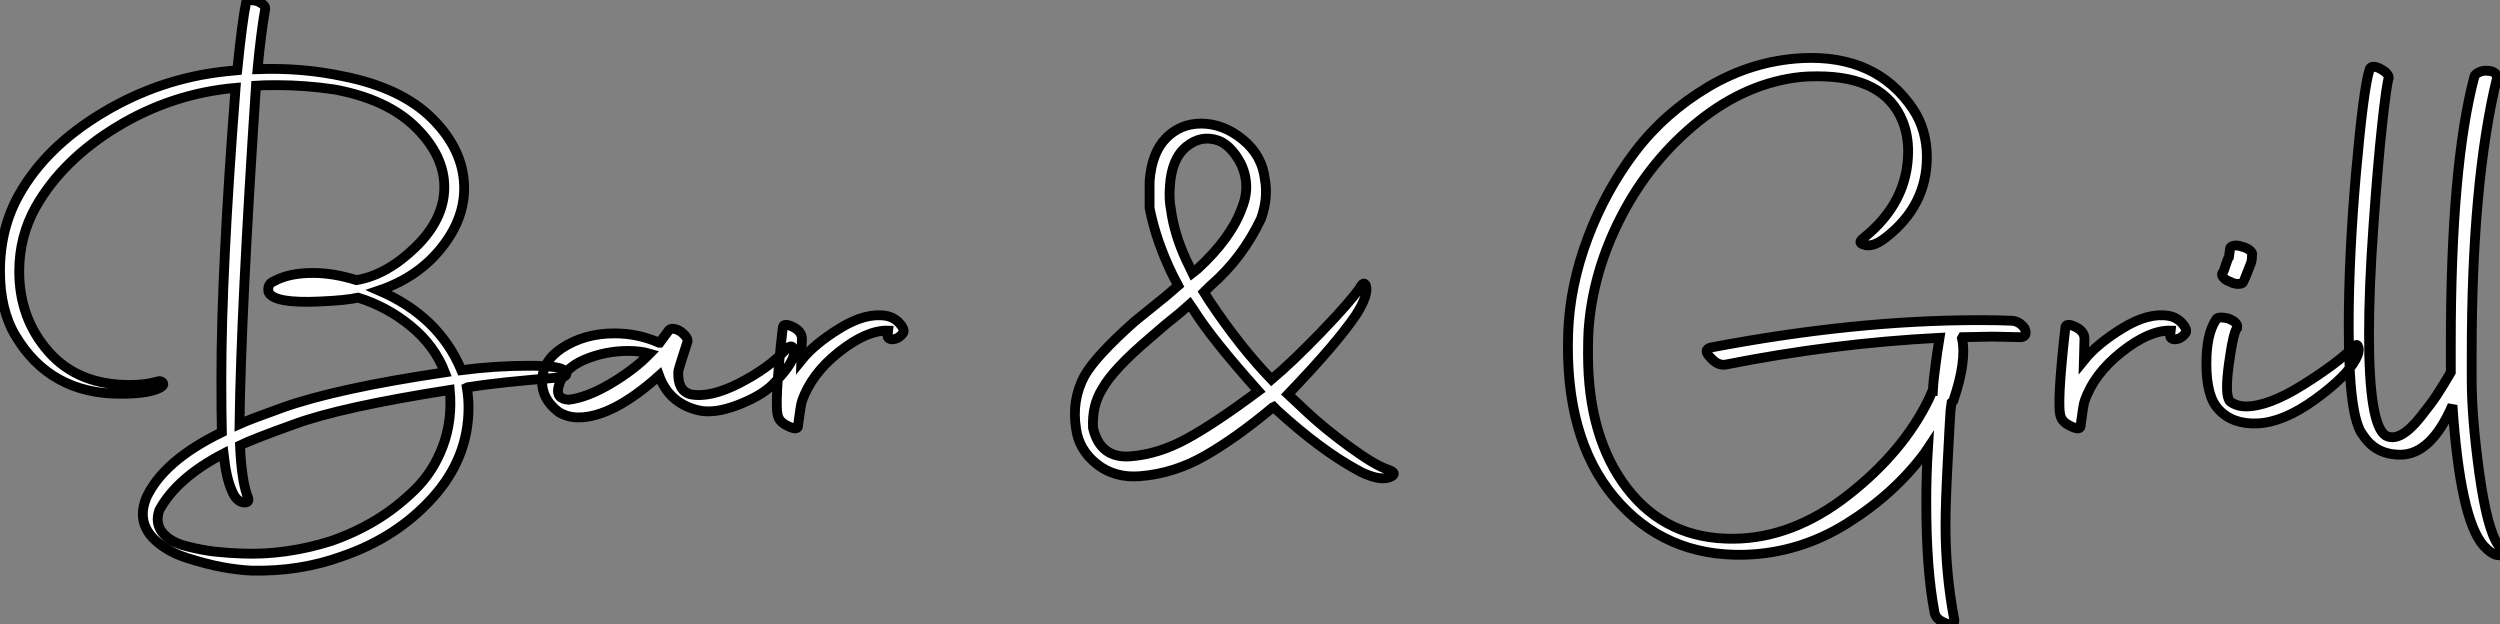
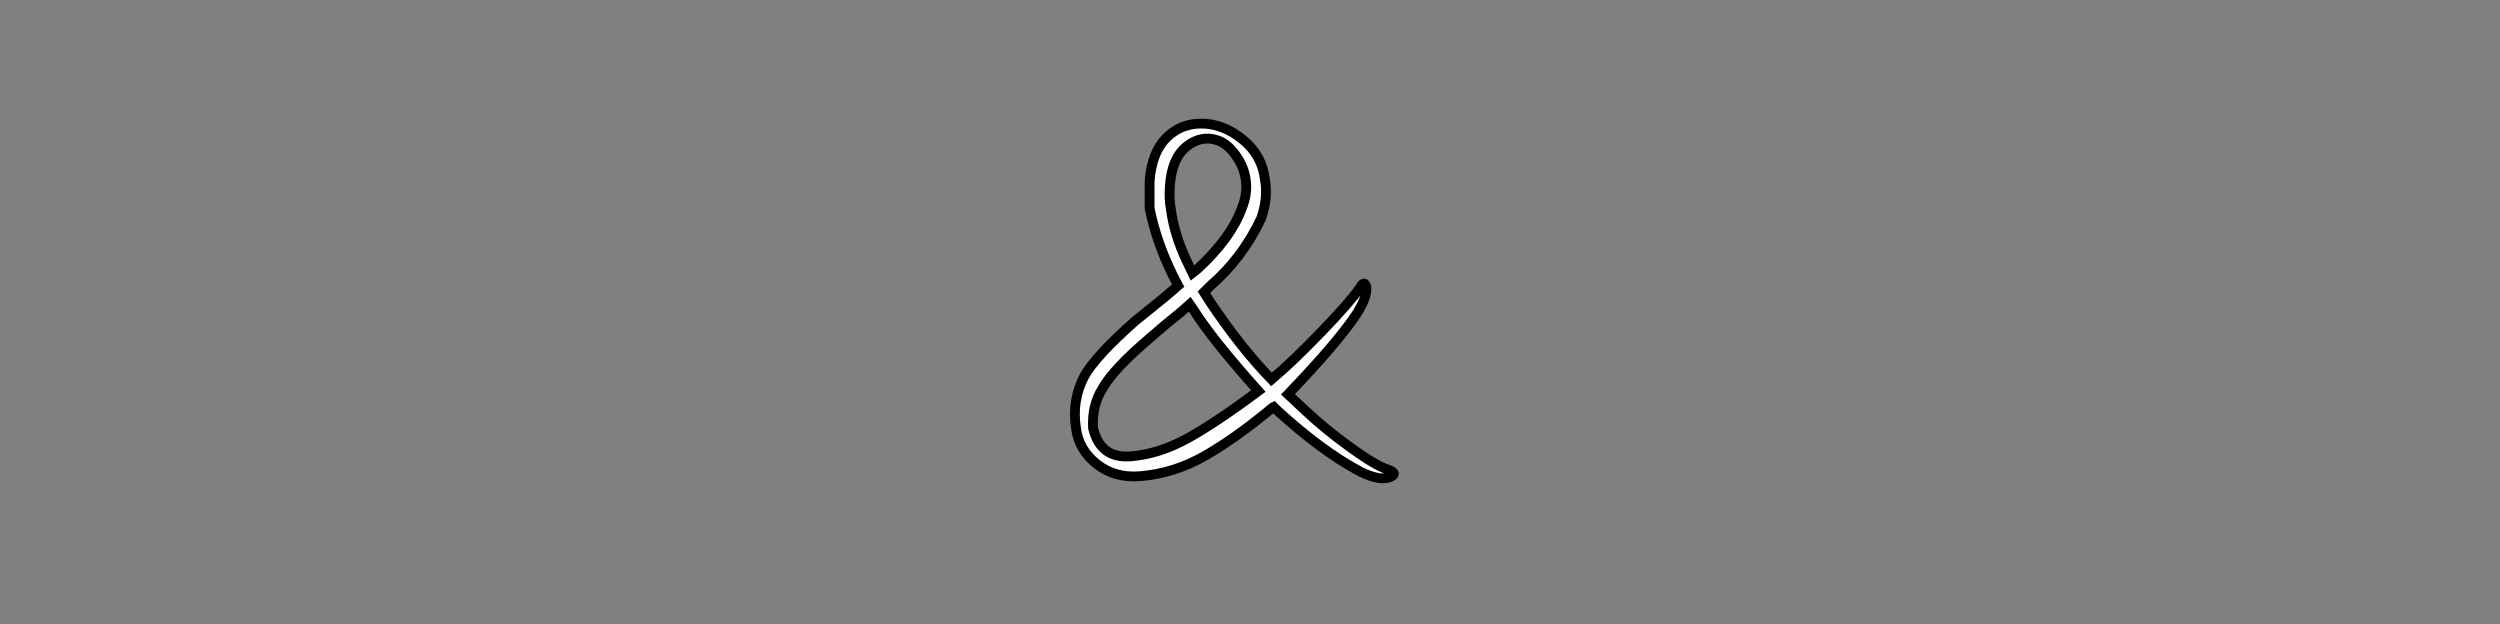
<svg xmlns="http://www.w3.org/2000/svg" viewBox="-3.08 -44.18 254.895 63.655">
  <rect x="-3.08" y="-44.18" width="254.895" height="63.655" fill="#808080" stroke="none" />
-   <path d="M19.54-0.11L19.54-0.11Q19.49-1.96 19.49-5.66L19.49-5.66Q19.49-16.52 20.94-35.22L20.94-35.22Q14.50-34.66 8.90-31.28Q3.30-27.89 0.56-23.07L0.56-23.07Q-1.12-20.05-1.12-16.52L-1.12-16.52Q-1.12-11.70 1.90-8.29Q4.93-4.87 10.30-4.93L10.30-4.93Q11.70-4.93 12.88-5.26L12.88-5.26Q13.38-5.43 13.55-5.10L13.55-5.10Q13.66-4.93 13.33-4.70L13.33-4.70Q12.21-4.03 9.18-4.03L9.18-4.03Q2.02-4.03-1.51-9.97L-1.51-9.97Q-3.08-12.60-3.08-16.52L-3.08-16.52Q-3.08-20.89-1.12-24.36L-1.12-24.36Q1.62-29.23 7.42-32.70Q13.22-36.18 19.88-36.90L19.88-36.90L21.11-37.02Q21.62-42.06 22.01-43.90L22.01-43.90Q22.06-44.18 22.23-44.18L22.23-44.18Q22.40-44.18 22.85-44.13L22.85-44.13Q23.24-44.07 23.60-43.82Q23.97-43.57 23.97-43.34L23.97-43.34Q23.52-40.77 23.18-37.13L23.18-37.13Q27.72-37.30 31.92-36.40L31.92-36.40Q37.86-35.22 40.99-32.09Q44.13-28.95 44.24-25.26L44.24-25.26Q44.35-21.95 41.94-18.93Q39.54-15.90 35.56-14.56L35.56-14.56Q41.66-11.93 43.96-6.44L43.96-6.44Q47.43-6.89 50.90-6.89L50.90-6.89Q54.04-6.89 54.49-6.38L54.49-6.38Q54.99-5.88 54.15-5.71L54.15-5.71Q47.77-5.21 44.63-4.70L44.63-4.70L44.52-4.65Q44.69-3.64 44.69-2.63L44.69-2.63Q44.69 2.52 41.02 6.58Q37.35 10.64 31.81 12.54L31.81 12.54Q27.50 14.11 22.57 14L22.57 14Q21.22 13.94 19.57 13.64Q17.92 13.33 15.99 12.71Q14.06 12.10 12.77 10.92Q11.48 9.74 11.48 8.23L11.48 8.23Q11.48 7.50 11.82 6.61L11.82 6.61Q13.55 2.80 19.54-0.11ZM42.28-6.22L42.28-6.22Q41.22-8.96 38.78-10.95Q36.34-12.94 33.43-13.83L33.43-13.83Q32.14-13.55 29.51-13.44L29.51-13.44Q24.86-13.22 24.30-14.39L24.30-14.39Q24.14-15.23 24.86-15.51L24.86-15.51Q26.38-16.35 28.84-16.35L28.84-16.35Q30.91-16.35 33.26-15.62L33.26-15.62Q36.34-16.13 39.26-18.96Q42.17-21.78 42.22-24.98L42.22-24.98Q42.28-28.22 39.37-31.14Q36.46-34.05 31.02-35.06L31.02-35.06Q28-35.50 25.14-35.50L25.14-35.50Q23.74-35.50 23.02-35.45L23.02-35.45Q21.50-12.49 21.34-0.95L21.34-0.95Q22.34-1.40 25.76-2.63L25.76-2.63Q31.30-4.59 42.28-6.22ZM26.99-0.95L26.99-0.95Q22.62 0.62 21.39 1.23L21.39 1.23Q21.56 5.04 22.23 6.61L22.23 6.61Q22.34 7.06 21.84 7.06L21.84 7.06Q21 7 20.55 5.82L20.55 5.82Q19.99 4.59 19.71 2.07L19.71 2.07Q14.95 4.54 13.16 7.84L13.16 7.84Q12.71 9.18 13.50 10.14Q14.28 11.09 15.93 11.51Q17.58 11.93 18.90 12.07Q20.22 12.21 21.62 12.26L21.62 12.26Q26.10 12.43 30.69 10.98L30.69 10.98Q33.10 10.14 35.20 8.88Q37.30 7.62 39.20 5.77Q41.10 3.92 42.08 1.29Q43.06-1.34 42.78-4.42L42.78-4.42Q31.75-2.69 26.99-0.95ZM53.87-2.18L53.87-2.18Q52.19-3.47 52.19-5.26L52.19-5.26Q52.19-7.34 54.21-8.68L54.21-8.68Q56.50-10.19 59.58-10.19L59.58-10.19Q61.94-10.19 64.12-9.24L64.12-9.24L64.18-9.24L65.13-10.53Q65.35-10.75 65.83-10.61Q66.30-10.47 66.72-10.02Q67.14-9.58 66.98-9.24L66.98-9.24Q66.14-6.66 66.08-6.33L66.08-6.33Q65.97-4.37 67.31-3.98L67.31-3.98Q69.33-3.58 72.32-5.12Q75.32-6.66 77-8.51L77-8.51Q77.67-9.18 77.84-8.57L77.84-8.57Q78.18-7.45 75.71-4.98L75.71-4.98Q74.54-3.81 72.13-2.88Q69.72-1.96 68.10-2.35L68.10-2.35Q65.13-3.08 64.12-5.88L64.12-5.88Q59.36-1.62 55.89-1.62L55.89-1.62Q54.77-1.62 53.87-2.18ZM54.88-3.42L54.88-3.42Q56.78-3.64 59.19-5.07Q61.60-6.50 63.17-8.12L63.17-8.12Q62.22-8.40 60.98-8.40L60.98-8.40Q58.58-8.40 56.45-7.48Q54.32-6.55 53.87-4.76L53.87-4.76Q53.54-3.53 54.88-3.42ZM76.27-1.68L76.27-1.68Q75.82-2.69 76.72-10.70L76.72-10.70Q76.72-11.37 77.84-10.81L77.84-10.81Q78.68-10.36 78.68-9.63L78.68-9.63L78.62-7.45Q79.97-9.13 82.57-10.72Q85.18-12.32 87.25-11.98L87.25-11.98Q88.14-11.82 88.70-11.14Q89.26-10.47 88.93-10.14L88.93-10.14Q88.59-9.74 88.20-9.63Q87.81-9.52 87.58-9.66Q87.36-9.80 87.42-10.02L87.42-10.02L87.47-10.47Q85.29-10.53 82.46-8.29Q79.63-6.05 78.68-3.25L78.68-3.25Q78.57-2.97 78.29-0.84L78.29-0.84Q78.34-0.22 77.28-0.73L77.28-0.73Q76.44-1.12 76.27-1.68Z" fill="white" stroke="black" transform="scale(1,1)" />
  <path d="M107.47-5.82L107.47-5.82Q108.59-7.84 112.62-11.42L112.62-11.42L115.81-14L117.04-15.06L116.54-16.02Q114.80-19.54 114.13-22.96L114.13-22.96L114.13-25.70Q114.35-28.62 115.81-30.10Q117.27-31.58 119.39-31.58L119.39-31.58Q121.63-31.58 123.62-29.96Q125.61-28.34 125.89-25.87L125.89-25.87Q126.23-23.97 125.50-21.90L125.50-21.90Q123.59-17.86 120.35-15.06L120.35-15.06L119.67-14.39L120.23-13.50Q123.37-8.79 126.56-5.49L126.56-5.49Q128.69-7.28 131.63-10.33Q134.57-13.38 135.58-14.84L135.58-14.84Q135.97-15.57 136.19-15.06L136.19-15.06Q136.47-14.11 135.19-12.10L135.19-12.10Q133.23-9.18 128.24-3.98L128.24-3.98L130.03-2.30Q131.94-0.50 134.51 1.37Q137.09 3.25 138.43 3.70L138.43 3.70Q139.39 4.03 138.83 4.37L138.83 4.37Q137.82 4.98 135.63 3.92L135.63 3.92Q135.47 3.81 135.24 3.70L135.24 3.70Q131.55 1.68 127.18-2.30L127.18-2.30L126.79-2.69L126.67-2.63Q122.98 0.45 119.81 2.27Q116.65 4.09 113.18 4.37L113.18 4.37Q110.60 4.59 108.75 3.14Q106.91 1.68 106.63-0.50L106.63-0.50Q106.18-3.36 107.47-5.82ZM112.17 2.35L112.17 2.35Q115.03 2.13 117.91 0.56Q120.79-1.01 125.22-4.31L125.22-4.31Q120.46-9.63 118.61-12.60L118.61-12.60L118.22-13.16L117.27-12.32Q115.64-11.03 114.13-9.69L114.13-9.69Q110.43-6.55 109.31-4.54L109.31-4.54Q108.25-2.86 108.36-0.56L108.36-0.56Q109.09 2.58 112.17 2.35ZM117.88-17.64L118.50-16.35L119.00-16.74Q122.42-19.88 123.54-22.96L123.54-22.96Q124.15-24.47 123.93-25.87L123.93-25.87Q123.76-27.16 122.92-28.34Q122.08-29.51 121.13-29.85L121.13-29.85Q119.39-30.46 117.88-29.23Q116.37-28 116.20-25.20L116.20-25.20Q116.09-23.91 116.31-22.79L116.31-22.79Q116.65-20.27 117.88-17.64L117.88-17.64Z" fill="white" stroke="black" transform="scale(1,1)" />
-   <path d="M171.31-7.73L171.31-7.73Q170.53-8.51 171.31-8.74L171.31-8.74Q185.99-11.54 198.70-11.54L198.70-11.54Q200.77-11.54 201.95-11.48L201.95-11.48Q202.79-11.48 203.35-10.70L203.35-10.70Q203.68-9.91 203.01-9.80L203.01-9.80Q202.56-9.80 201.55-9.83Q200.55-9.86 200.04-9.86Q199.54-9.86 198.53-9.83Q197.52-9.80 197.02-9.80L197.02-9.80L196.96-9.69Q197.47-7.39 196.07-3.30L196.07-3.30L195.90-3.14L195.79-2.30Q195.73-1.57 195.51 2.77Q195.28 7.11 195.28 9.41L195.28 9.41Q195.28 14.34 196.18 19.04L196.18 19.04Q196.23 19.32 195.98 19.43Q195.73 19.54 195.34 19.38L195.34 19.38Q194.27 18.98 194.16 18.26L194.16 18.26Q193.32 13.89 193.32 7L193.32 7Q193.32 4.20 193.49 1.51L193.49 1.51L193.15 2.02Q190.02 6.22 185.20 9.21Q180.39 12.21 174.84 12.38L174.84 12.38Q166.61 12.60 161.51 6.52Q156.42 0.45 156.81-10.30L156.81-10.30Q156.98-15.06 158.80-19.91Q160.62-24.75 163.64-28.73Q166.67-32.70 171.12-35.34Q175.57-37.97 180.61-38.25L180.61-38.25Q188.23-38.64 191.98-33.04L191.98-33.04Q193.38-30.91 193.38-28.17L193.38-28.17Q193.38-23.24 189.23-19.99L189.23-19.99Q187.83-18.87 186.88-19.26L186.88-19.26Q186.32-19.43 186.88-19.88L186.88-19.88Q191.47-23.52 191.47-28.78L191.47-28.78Q191.47-30.41 190.91-31.81L190.91-31.81Q189.07-36.40 182.23-36.40L182.23-36.40Q181.17-36.40 180.61-36.34L180.61-36.34Q175.07-35.78 170.14-31.84Q165.21-27.89 162.24-22.15Q159.27-16.41 158.88-10.42L158.88-10.42Q158.83-9.63 158.83-8.06L158.83-8.06Q158.83 0.45 162.83 5.63Q166.83 10.81 173.67 10.75L173.67 10.75Q179.71 10.70 185.34 6.30Q190.97 1.90 193.60-3.53L193.60-3.53L193.94-4.31L193.99-4.31Q194.05-5.49 194.27-7L194.27-7Q194.39-8.01 194.67-9.74L194.67-9.74Q183.80-9.18 172.83-7L172.83-7Q172.04-6.89 171.31-7.73ZM207.04-1.68L207.04-1.68Q206.59-2.69 207.49-10.70L207.49-10.70Q207.49-11.37 208.61-10.81L208.61-10.81Q209.45-10.36 209.45-9.63L209.45-9.63L209.39-7.45Q210.74-9.13 213.34-10.72Q215.95-12.32 218.02-11.98L218.02-11.98Q218.91-11.82 219.47-11.14Q220.03-10.47 219.70-10.14L219.70-10.14Q219.36-9.74 218.97-9.63Q218.58-9.52 218.35-9.66Q218.13-9.80 218.19-10.02L218.19-10.02L218.24-10.47Q216.06-10.53 213.23-8.29Q210.40-6.05 209.45-3.25L209.45-3.25Q209.34-2.97 209.06-0.84L209.06-0.84Q209.11-0.22 208.05-0.73L208.05-0.73Q207.21-1.12 207.04-1.68ZM223.11-2.46L223.11-2.46Q221.88-3.75 221.88-7.11L221.88-7.11Q221.88-10.08 222.83-11.54L222.83-11.54Q222.95-11.98 224.12-11.70L224.12-11.70Q225.13-11.31 225.02-10.75L225.02-10.75Q224.63-10.36 224.18-7.11Q223.73-3.86 224.29-3.25L224.29-3.25Q224.96-2.74 225.91-2.74L225.91-2.74Q228.21-2.74 231.71-4.93Q235.21-7.11 237.00-8.90L237.00-8.90Q237.28-9.18 237.39-8.74L237.39-8.74Q237.51-8.29 237.11-7.56L237.11-7.56Q236.16-5.77 232.94-3.44Q229.72-1.12 227.09-1.01L227.09-1.01Q224.51-0.90 223.11-2.46ZM224.29-15.46L224.29-15.46Q223.95-15.57 223.73-15.76Q223.51-15.96 223.48-16.13Q223.45-16.30 223.56-16.41L223.56-16.41Q223.62-16.46 223.73-16.80Q223.84-17.14 223.98-17.53Q224.12-17.92 224.18-17.98L224.18-17.98L224.29-18.82Q224.29-19.04 224.65-19.12Q225.02-19.21 225.47-19.04L225.47-19.04Q225.97-18.93 226.31-18.65Q226.64-18.37 226.53-18.14L226.53-18.14Q226.53-17.53 226.36-17.19L226.36-17.19Q225.69-15.46 225.63-15.40L225.63-15.40Q225.52-15.23 225.10-15.23Q224.68-15.23 224.29-15.46ZM241.65 2.18L241.65 2.18Q239.13 2.18 237.84 0.17L237.84 0.17Q236.39-1.57 236.39-10.92L236.39-10.92Q236.39-18.03 237.14-26.60Q237.90-35.17 238.51-37.07L238.51-37.07Q238.63-37.58 239.47-37.24L239.47-37.24Q240.47-36.74 240.47-36.23L240.47-36.23Q240.25-35.62 239.80-31.50Q239.35-27.38 238.91-21.11Q238.46-14.84 238.46-10.08L238.46-10.08Q238.46-0.90 240.14 0.22L240.14 0.22Q240.87 0.62 241.76 0.14Q242.66-0.34 243.72-1.68Q244.79-3.02 245.35-3.86Q245.91-4.70 246.80-6.22L246.80-6.22L246.80-9.13Q246.80-27.33 249.21-36.40L249.21-36.40Q249.27-36.62 249.69-36.82Q250.11-37.02 250.55-36.96L250.55-36.96Q251.00-36.96 251.28-36.74Q251.56-36.51 251.51-36.23L251.51-36.23Q248.93-25.65 248.93-8.01L248.93-8.01L248.93-5.49Q248.93-1.57 249.71 4.09Q250.50 9.74 251.62 11.37L251.62 11.37Q252.01 11.87 251.62 12.43L251.62 12.43Q251.00 12.38 250.16 11.48L250.16 11.48Q247.75 8.79 246.97-2.86L246.97-2.86Q244.79 2.18 241.65 2.18Z" fill="white" stroke="black" transform="scale(1,1)" />
</svg>